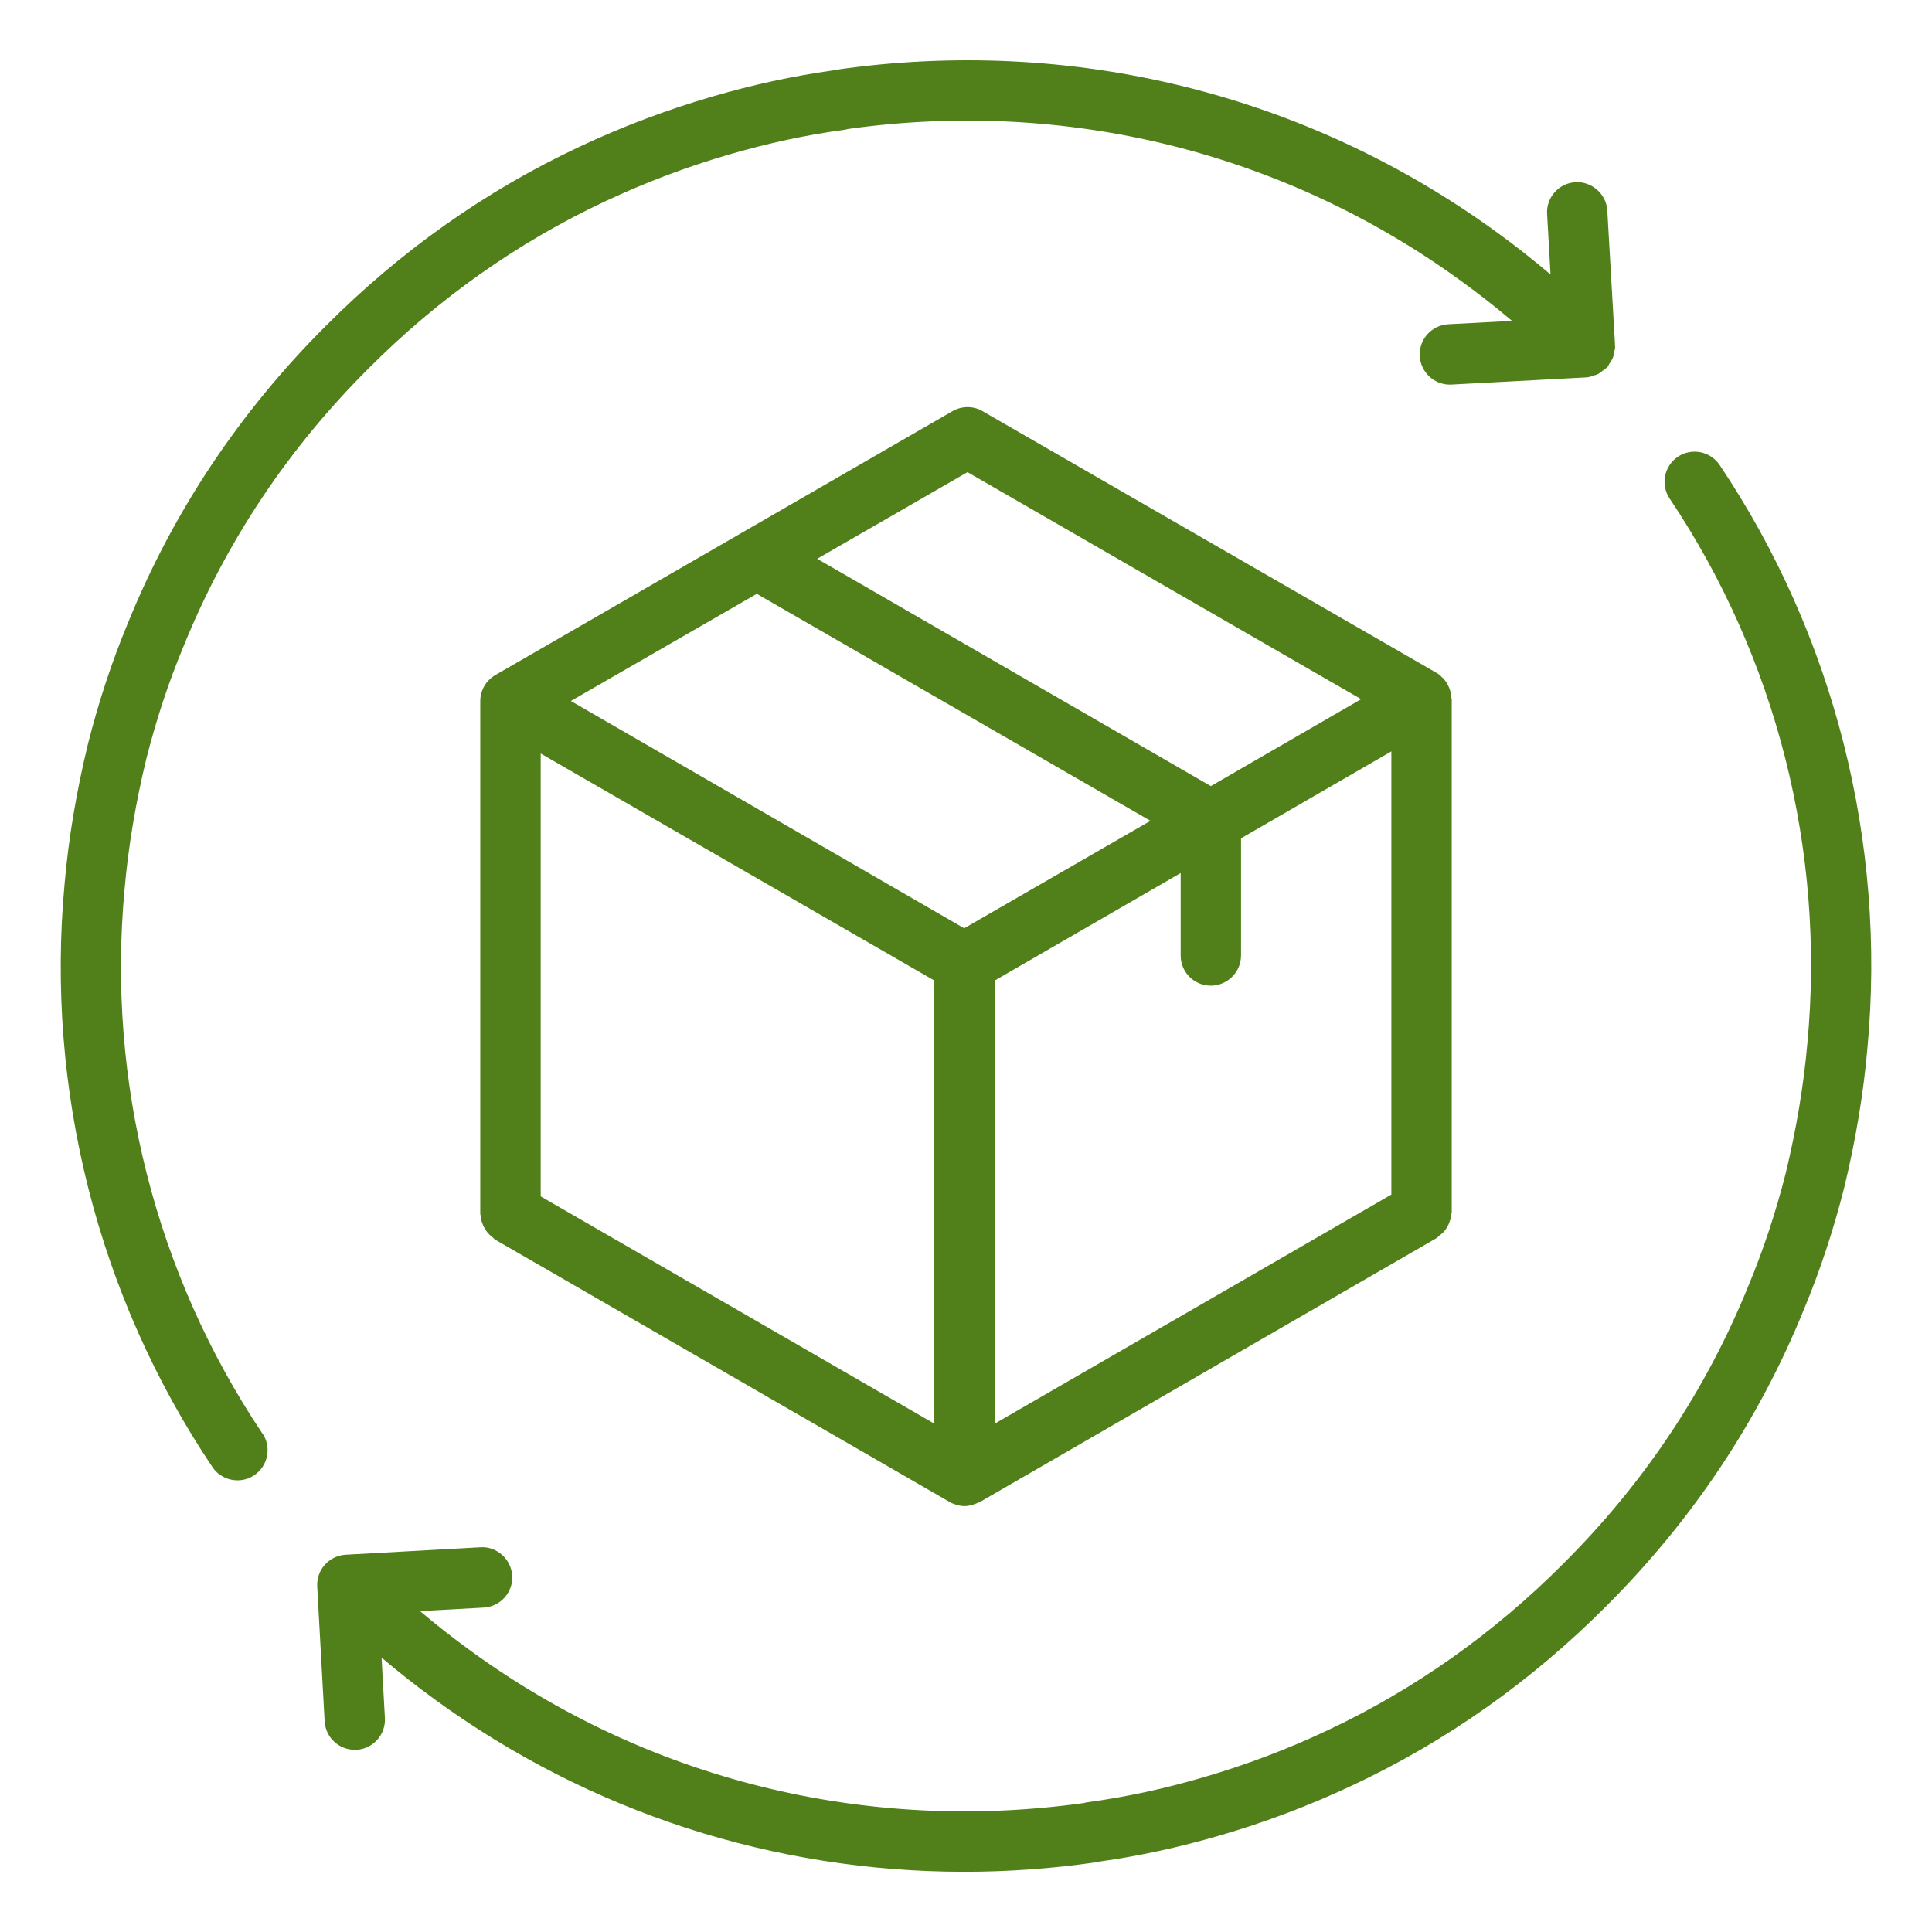
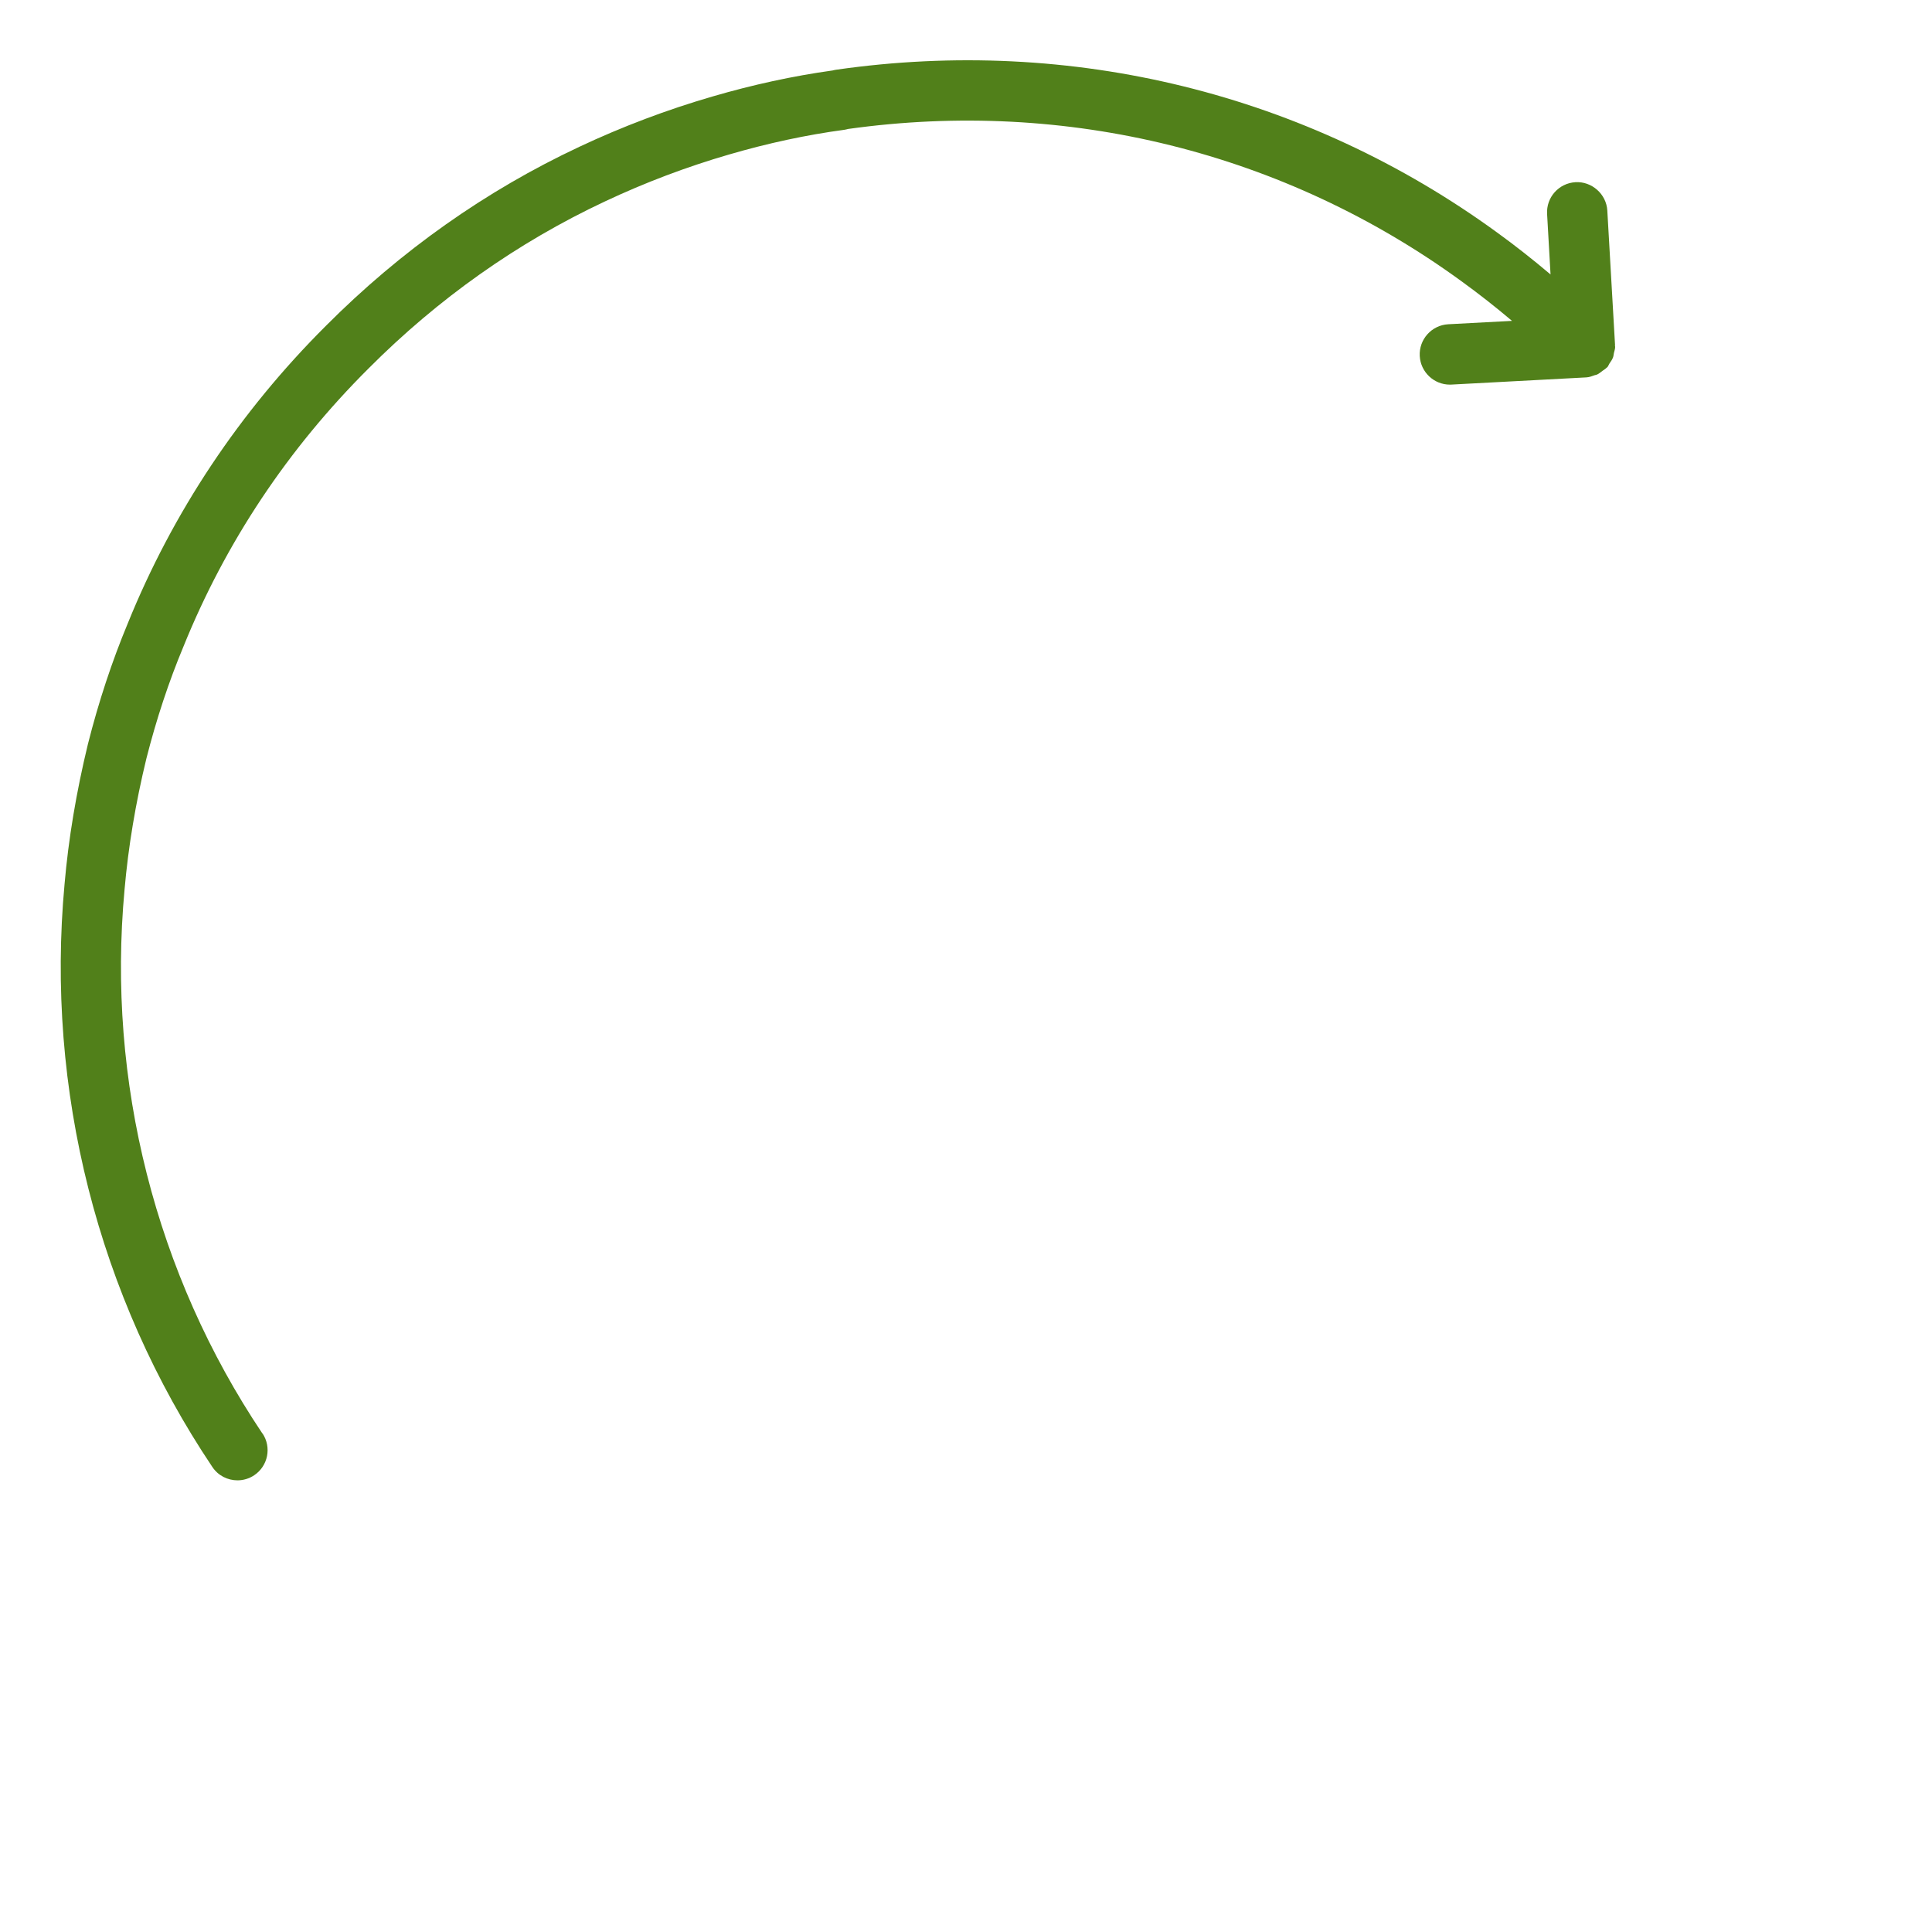
<svg xmlns="http://www.w3.org/2000/svg" width="36" height="36" viewBox="0 0 36 36" fill="none">
  <path d="M4.888 26.709C2.901 23.745 1.988 20.148 2.321 16.574C2.389 15.789 2.526 14.965 2.728 14.133C2.913 13.405 3.144 12.704 3.419 12.046C4.204 10.106 5.364 8.363 6.868 6.865C8.164 5.564 9.645 4.517 11.271 3.754C12.018 3.402 12.797 3.108 13.585 2.879C14.308 2.668 15.029 2.513 15.73 2.419C15.755 2.415 15.78 2.41 15.804 2.403C19.876 1.833 23.935 2.839 27.233 5.241C27.556 5.475 27.87 5.722 28.174 5.979L26.986 6.042C26.677 6.059 26.438 6.324 26.455 6.634C26.471 6.934 26.72 7.167 27.016 7.167C27.026 7.167 27.037 7.167 27.047 7.166L29.561 7.032C29.615 7.029 29.666 7.009 29.716 6.991C29.73 6.986 29.744 6.986 29.757 6.98C29.795 6.963 29.826 6.936 29.859 6.911C29.887 6.891 29.916 6.874 29.939 6.85C29.942 6.847 29.947 6.845 29.951 6.841C29.968 6.822 29.975 6.797 29.989 6.775C30.014 6.739 30.04 6.703 30.056 6.661C30.066 6.634 30.067 6.607 30.073 6.578C30.081 6.54 30.096 6.504 30.096 6.463C30.096 6.455 30.093 6.448 30.092 6.441C30.092 6.437 30.094 6.433 30.094 6.429L29.95 3.924C29.933 3.614 29.657 3.376 29.356 3.395C29.046 3.413 28.809 3.678 28.828 3.989L28.892 5.114C28.569 4.842 28.238 4.579 27.896 4.332C24.344 1.745 19.972 0.669 15.582 1.299C15.559 1.302 15.537 1.307 15.515 1.313C14.78 1.415 14.025 1.579 13.273 1.799C12.429 2.044 11.595 2.359 10.794 2.736C9.05 3.554 7.462 4.677 6.074 6.07C4.465 7.674 3.221 9.542 2.38 11.618C2.087 12.322 1.838 13.075 1.639 13.862C1.422 14.756 1.275 15.636 1.203 16.473C0.848 20.301 1.825 24.158 3.957 27.335C4.065 27.497 4.243 27.584 4.425 27.584C4.532 27.584 4.641 27.553 4.737 27.489C4.995 27.316 5.064 26.967 4.891 26.709H4.888Z" fill="#51801A" />
-   <path d="M31.266 8.51C31.007 8.684 30.939 9.033 31.112 9.291C33.099 12.254 34.012 15.852 33.679 19.426C33.611 20.211 33.474 21.035 33.273 21.867C33.087 22.595 32.856 23.296 32.581 23.954C31.796 25.894 30.636 27.637 29.132 29.134C27.836 30.436 26.355 31.482 24.729 32.246C23.982 32.598 23.203 32.892 22.415 33.12C21.692 33.332 20.971 33.487 20.27 33.581C20.245 33.584 20.22 33.59 20.196 33.597C16.122 34.166 12.065 33.16 8.767 30.758C8.439 30.521 8.127 30.275 7.826 30.02L9.014 29.955C9.324 29.937 9.562 29.672 9.544 29.362C9.527 29.052 9.255 28.811 8.952 28.831L6.441 28.97C6.131 28.988 5.893 29.253 5.911 29.563L6.049 32.074C6.066 32.373 6.314 32.605 6.61 32.605C6.621 32.605 6.631 32.605 6.642 32.605C6.952 32.588 7.19 32.322 7.172 32.012L7.11 30.888C7.43 31.158 7.759 31.418 8.105 31.669C10.994 33.773 14.425 34.878 17.967 34.878C18.78 34.878 19.599 34.82 20.419 34.702C20.441 34.699 20.463 34.694 20.485 34.688C21.221 34.586 21.975 34.422 22.728 34.202C23.572 33.957 24.406 33.642 25.206 33.265C26.951 32.447 28.539 31.324 29.927 29.931C31.536 28.327 32.78 26.459 33.62 24.383C33.913 23.679 34.162 22.926 34.362 22.139C34.579 21.245 34.725 20.365 34.797 19.528C35.153 15.7 34.175 11.843 32.044 8.666C31.871 8.408 31.521 8.338 31.263 8.512L31.266 8.51Z" fill="#51801A" />
-   <path d="M27.045 13.011C27.045 12.949 27.034 12.893 27.011 12.842C27.006 12.82 27 12.803 26.989 12.786C26.966 12.73 26.933 12.685 26.893 12.64C26.888 12.634 26.882 12.629 26.871 12.623C26.843 12.589 26.809 12.561 26.77 12.539L18.309 7.662C18.141 7.561 17.921 7.561 17.747 7.662L9.231 12.578C9.056 12.679 8.949 12.865 8.949 13.062V22.613C8.949 22.636 8.961 22.658 8.961 22.681C8.966 22.72 8.972 22.759 8.989 22.799C9 22.832 9.011 22.861 9.034 22.889C9.051 22.922 9.068 22.951 9.096 22.979C9.118 23.007 9.146 23.029 9.174 23.052C9.197 23.069 9.208 23.091 9.231 23.102L17.691 27.985C17.702 27.996 17.719 27.996 17.73 28.008C17.747 28.013 17.758 28.019 17.775 28.024C17.837 28.047 17.904 28.064 17.972 28.064C18.04 28.064 18.101 28.047 18.169 28.024C18.18 28.019 18.197 28.013 18.208 28.008C18.225 28.002 18.236 27.996 18.253 27.991L26.77 23.069C26.792 23.058 26.803 23.035 26.826 23.018C26.854 22.996 26.882 22.979 26.904 22.951C26.933 22.922 26.95 22.889 26.972 22.855C26.989 22.827 27 22.799 27.011 22.765C27.028 22.726 27.034 22.686 27.04 22.647C27.04 22.624 27.051 22.608 27.051 22.579V13.028C27.051 13.023 27.045 13.017 27.045 13.011ZM18.028 8.798L25.363 13.028L22.562 14.648L15.227 10.412L18.028 8.798ZM17.41 26.528L10.075 22.293V14.041L17.41 18.271V26.528ZM17.966 17.297L10.637 13.062L14.102 11.065L21.437 15.295L17.966 17.297ZM25.926 22.259L18.535 26.528V18.271L22 16.268V17.804C22 18.113 22.247 18.366 22.562 18.366C22.871 18.366 23.125 18.113 23.125 17.804V15.621L25.926 14.001V22.259Z" fill="#51801A" />
</svg>